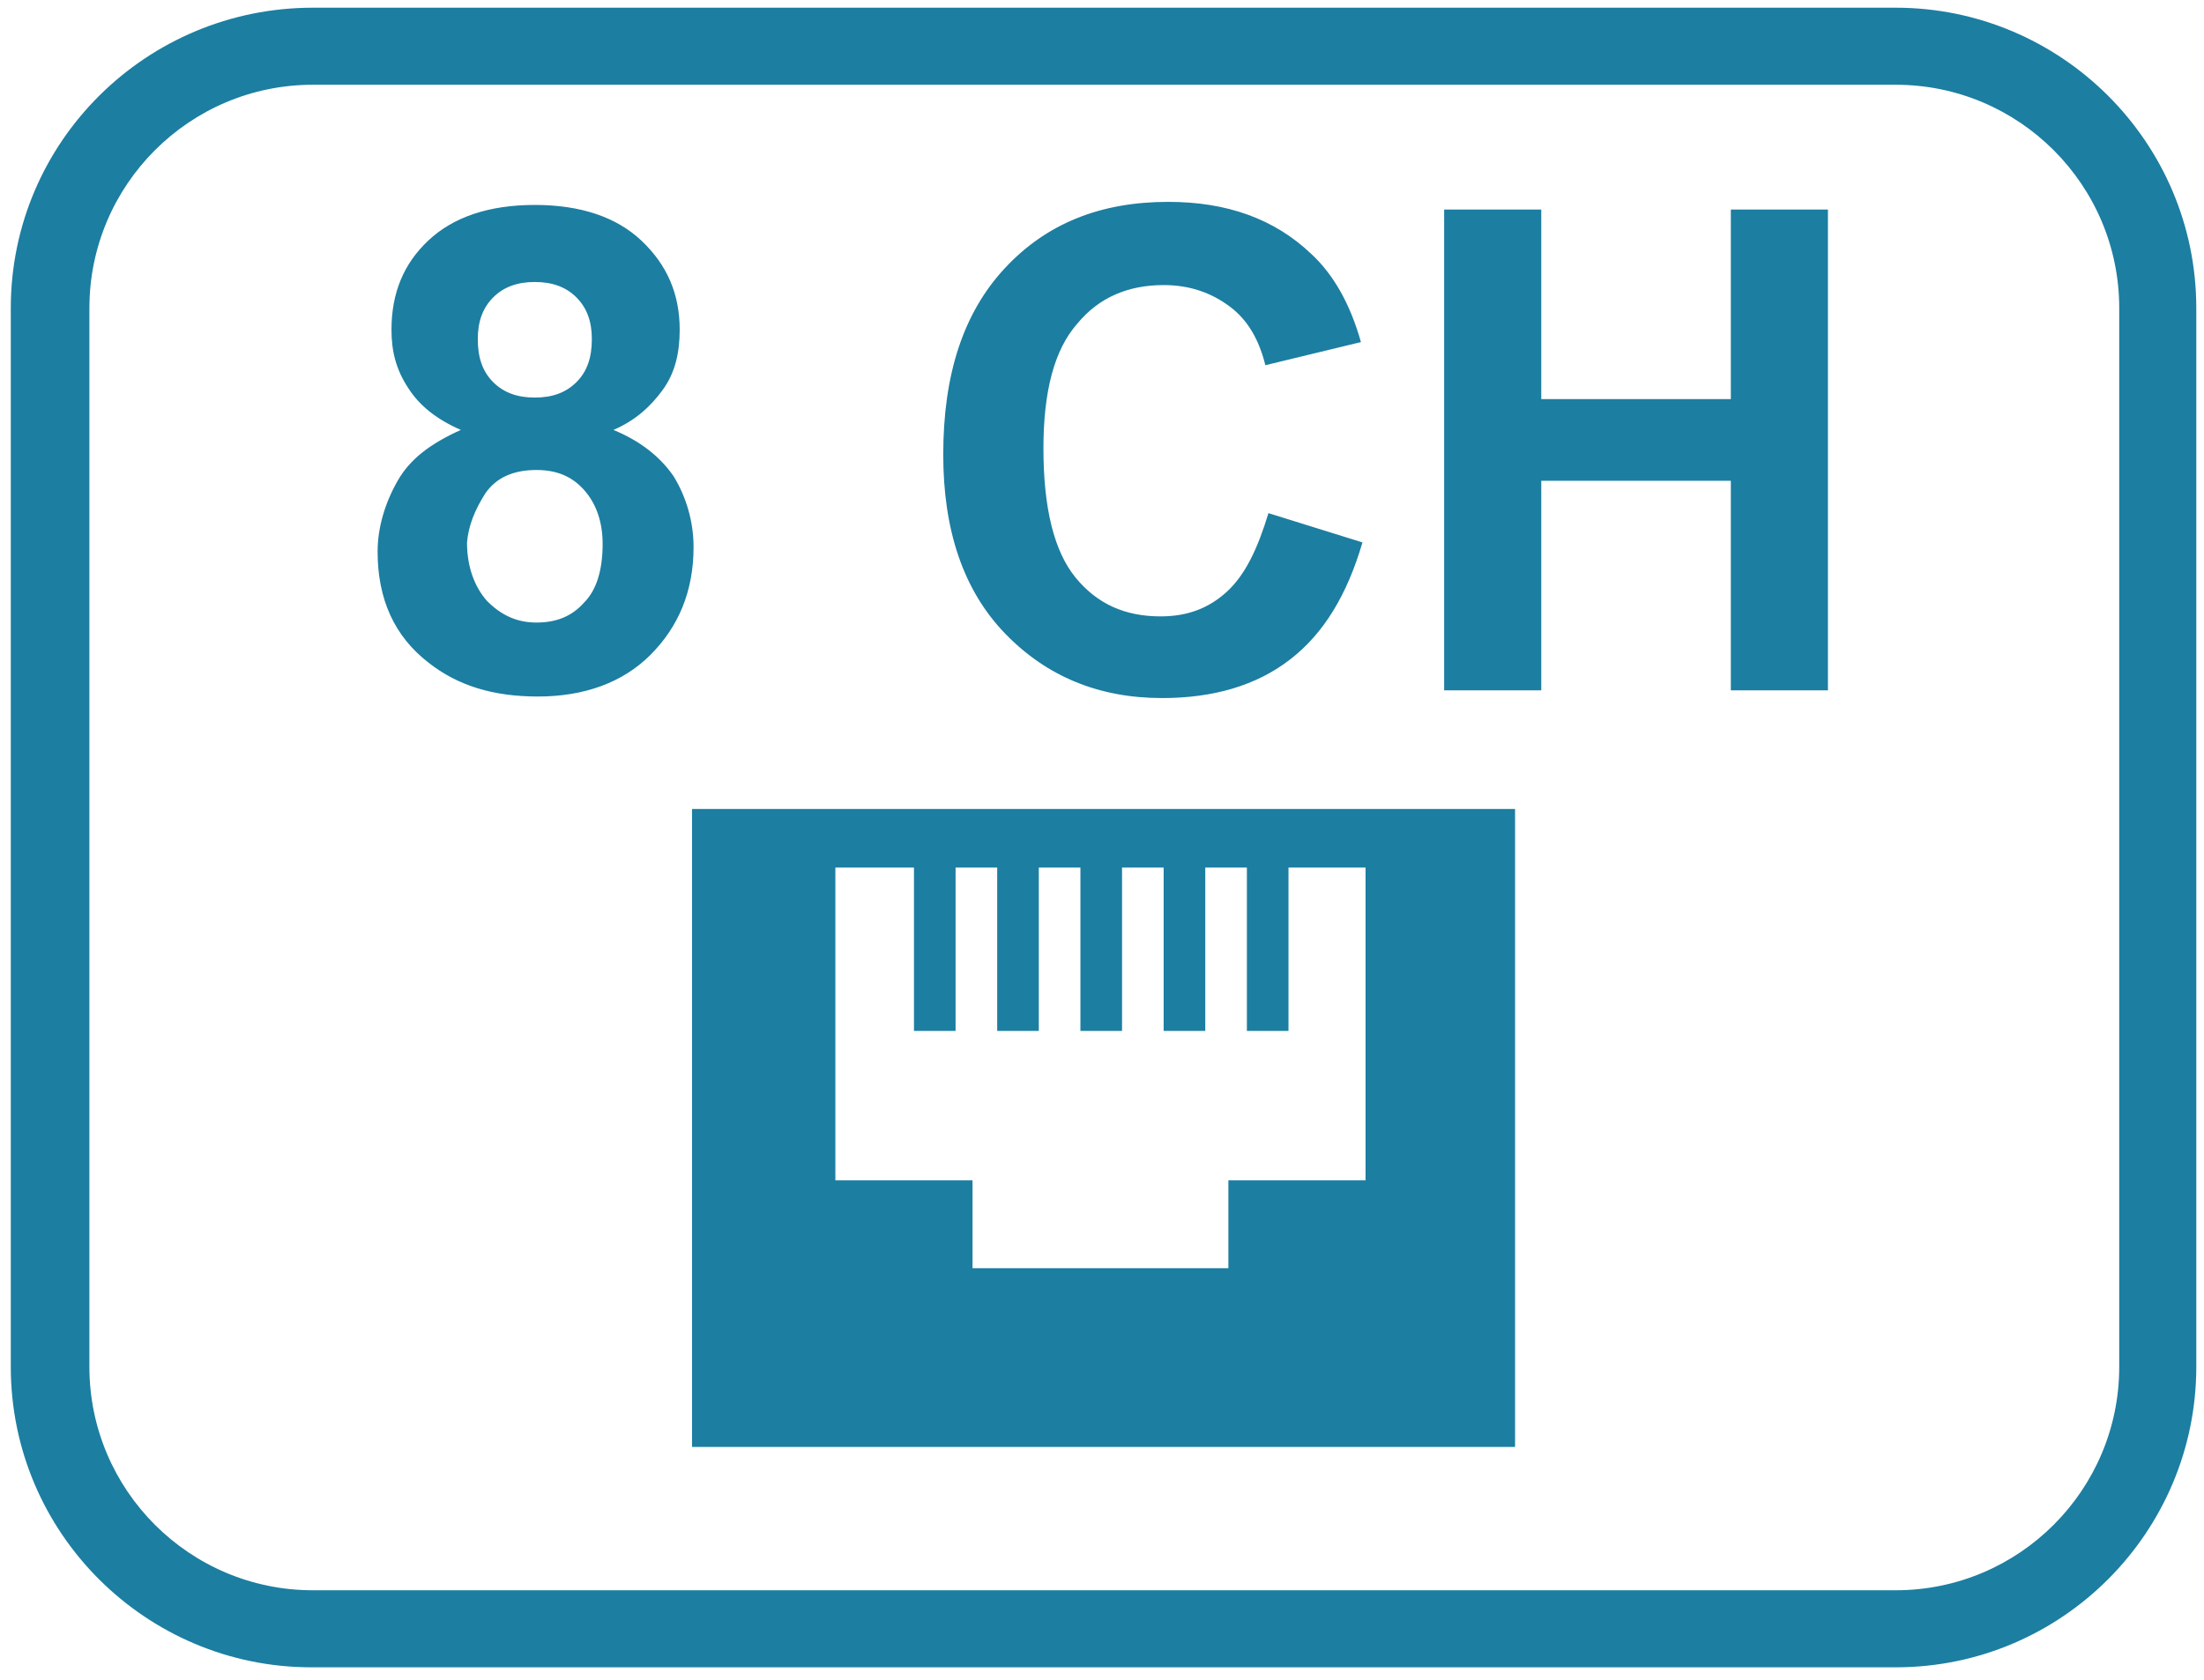
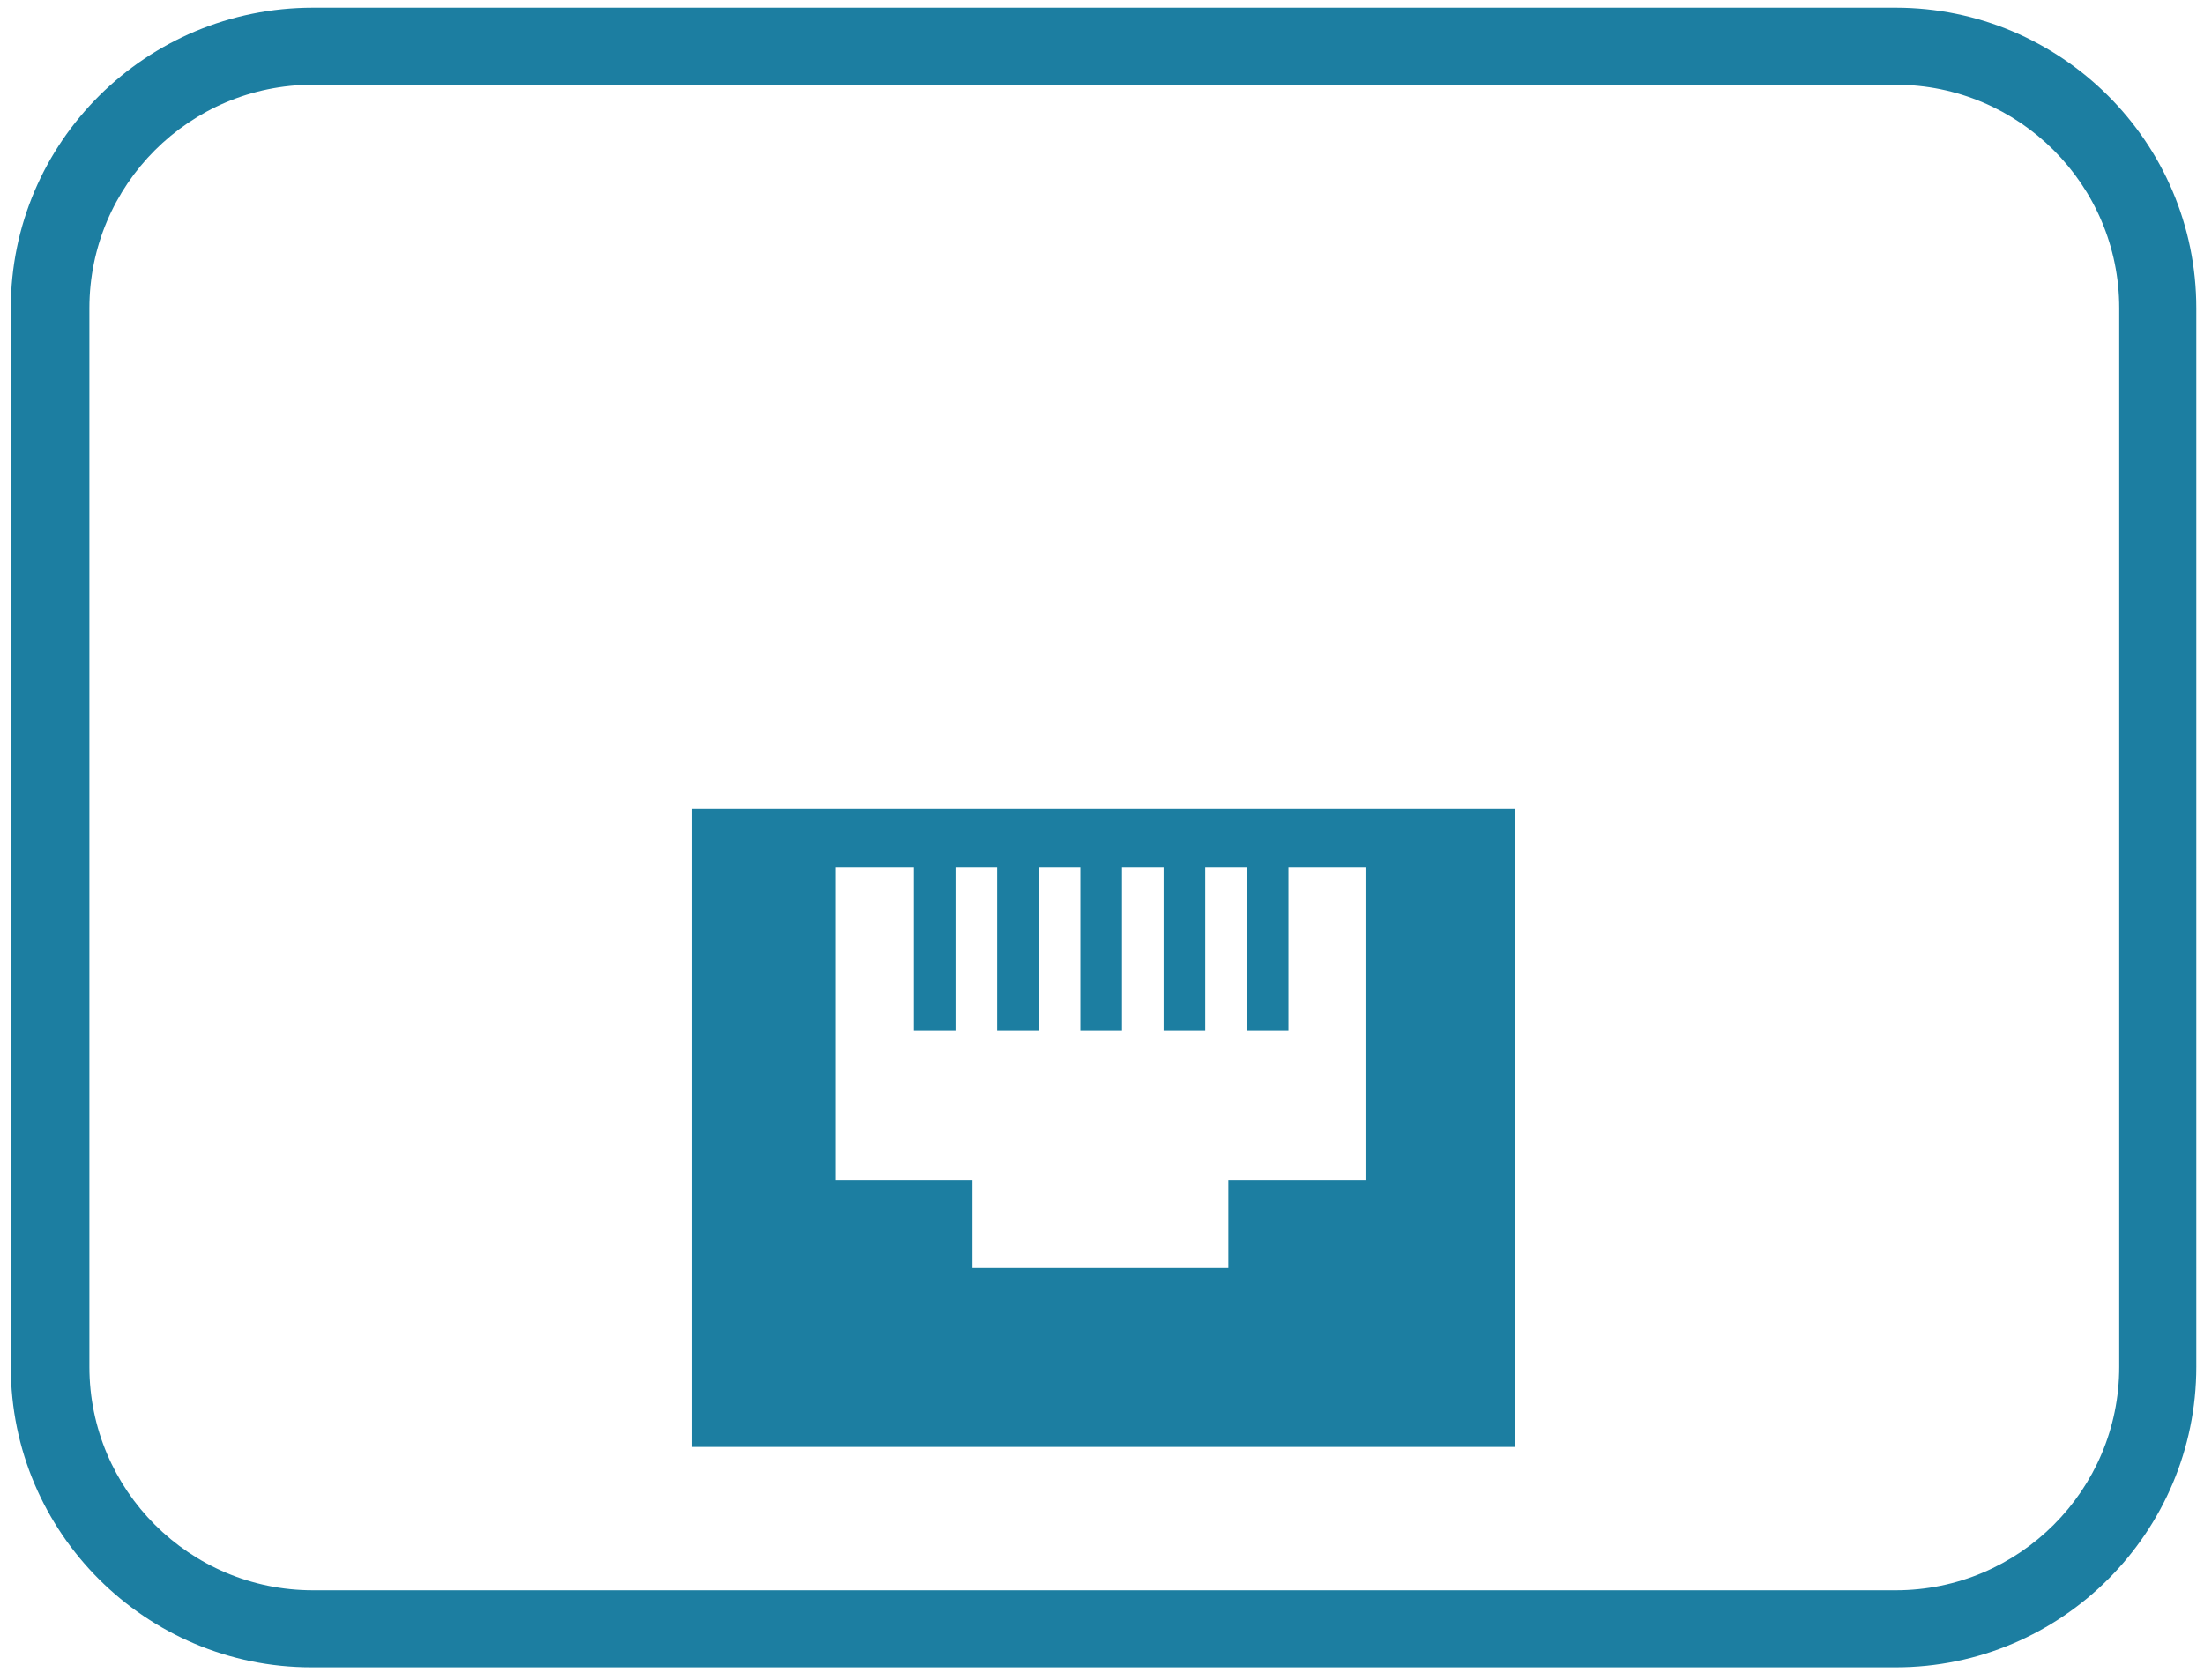
<svg xmlns="http://www.w3.org/2000/svg" version="1.1" id="Ebene_1" x="0px" y="0px" viewBox="0 0 143 109" style="enable-background:new 0 0 143 109;" xml:space="preserve">
  <style type="text/css">
	.st0{fill:#1C7EA1;}
</style>
  <path class="st0" d="M123,0.5H20.3C9.5,0.5,0.7,9.2,0.7,20v68.7c0,10.8,8.8,19.5,19.5,19.5H123c10.8,0,19.5-8.8,19.5-19.5V20  C142.5,9.2,133.7,0.5,123,0.5z M137.5,88.7c0,8-6.5,14.5-14.5,14.5H20.3c-8,0-14.5-6.5-14.5-14.5V20c0-8,6.5-14.5,14.5-14.5H123  c8,0,14.5,6.5,14.5,14.5V88.7z M83.6,66.9V56.3h5v20.3h-8.9v5.7H63.1v-5.7h-8.9V56.3h5.1v10.6H62V56.3h2.7v10.6h2.7V56.3h2.7v10.6  h2.7V56.3h2.7v10.6h2.7V56.3h2.7v10.6H83.6z M44.9,93.9h53.4V52.5H44.9V93.9z" />
  <g>
-     <path class="st0" d="M100,44.8V31.2h12.3v13.6h6.3V13.6h-6.3v12.3H100V13.6h-6.3v31.2C93.7,44.8,100,44.8,100,44.8z M79.6,38.4   C78.4,39.5,77,40,75.3,40c-2.3,0-4.1-0.8-5.5-2.5s-2.1-4.5-2.1-8.4c0-3.7,0.7-6.4,2.2-8.1c1.4-1.7,3.3-2.5,5.6-2.5   c1.7,0,3.1,0.5,4.3,1.4c1.2,0.9,1.9,2.2,2.3,3.8l6.2-1.5c-0.7-2.5-1.8-4.4-3.2-5.7c-2.4-2.3-5.5-3.4-9.3-3.4   c-4.4,0-7.9,1.4-10.6,4.3c-2.7,2.9-4,6.9-4,12.1c0,4.9,1.3,8.8,4,11.6c2.7,2.8,6.1,4.2,10.2,4.2c3.3,0,6.1-0.8,8.3-2.5   c2.2-1.7,3.7-4.2,4.7-7.6l-6.1-1.9C81.6,35.6,80.8,37.3,79.6,38.4 M31.5,32c0.7-1,1.8-1.5,3.3-1.5c1.3,0,2.3,0.4,3.1,1.3   c0.8,0.9,1.2,2.1,1.2,3.5c0,1.7-0.4,3-1.2,3.8c-0.8,0.9-1.8,1.3-3.1,1.3s-2.3-0.5-3.2-1.4c-0.8-0.9-1.3-2.2-1.3-3.8   C30.4,34.1,30.8,33.1,31.5,32 M32,19.3c0.7-0.7,1.6-1,2.7-1c1.1,0,2,0.3,2.7,1s1,1.6,1,2.7c0,1.2-0.3,2.1-1,2.8   c-0.7,0.7-1.6,1-2.7,1c-1.1,0-2-0.3-2.7-1s-1-1.6-1-2.8C31,20.9,31.3,20,32,19.3 M25.8,31.2c-0.8,1.4-1.3,3-1.3,4.6   c0,3.1,1.1,5.5,3.3,7.2c1.9,1.5,4.2,2.2,7.1,2.2c3,0,5.5-0.9,7.3-2.7s2.8-4.1,2.8-7c0-1.7-0.5-3.3-1.3-4.6c-0.9-1.3-2.2-2.3-3.9-3   c1.4-0.6,2.4-1.5,3.2-2.6s1.1-2.4,1.1-3.9c0-2.3-0.8-4.2-2.5-5.8c-1.6-1.5-3.9-2.3-6.9-2.3s-5.3,0.8-6.9,2.3   c-1.6,1.5-2.4,3.4-2.4,5.8c0,1.4,0.3,2.6,1.1,3.8c0.7,1.1,1.8,2,3.4,2.7C27.9,28.8,26.6,29.8,25.8,31.2" />
-   </g>
+     </g>
</svg>